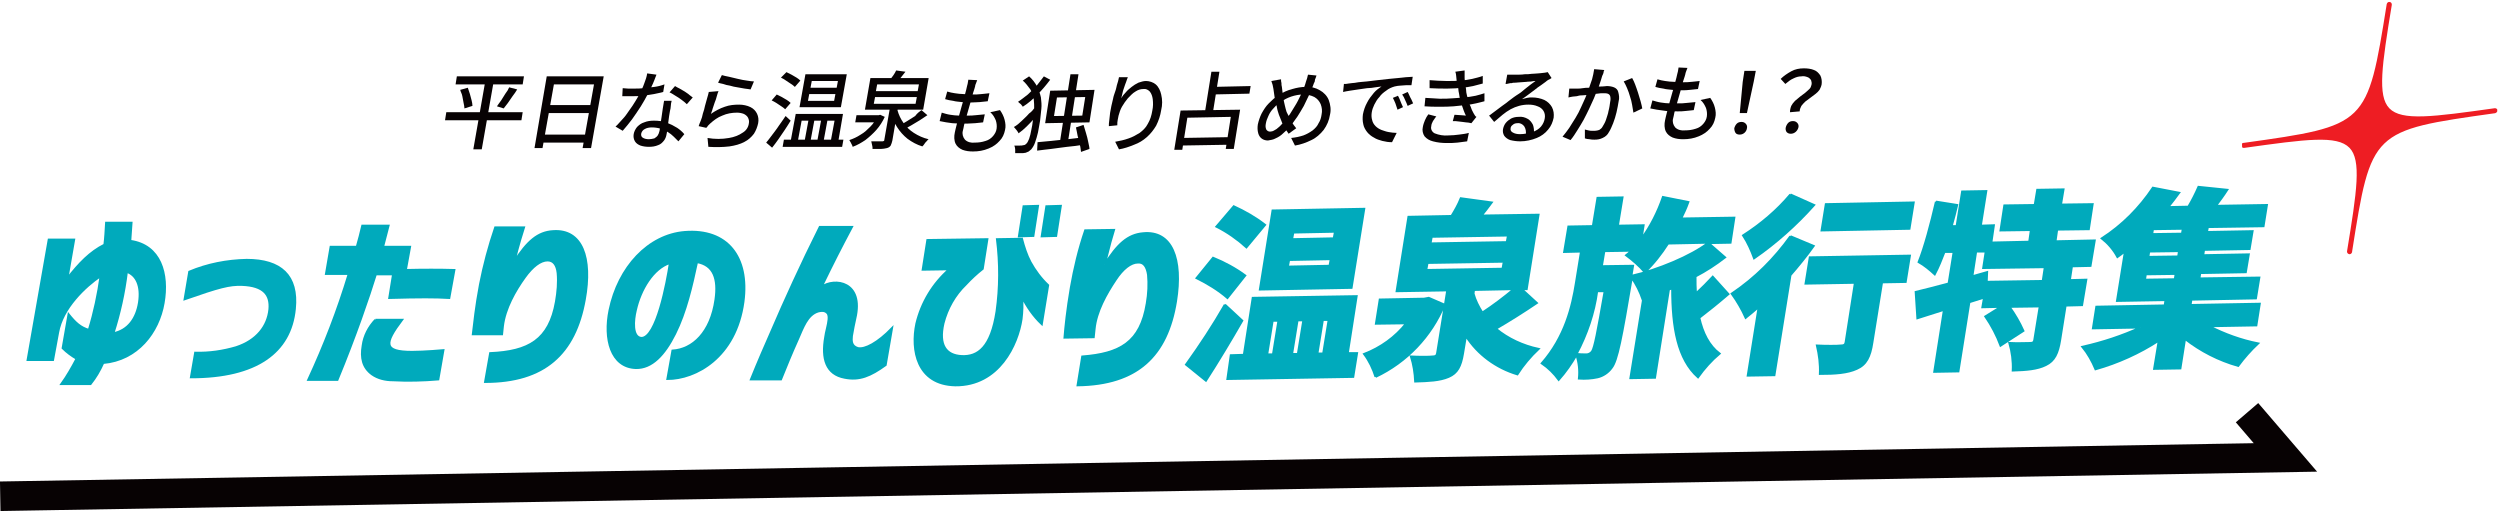
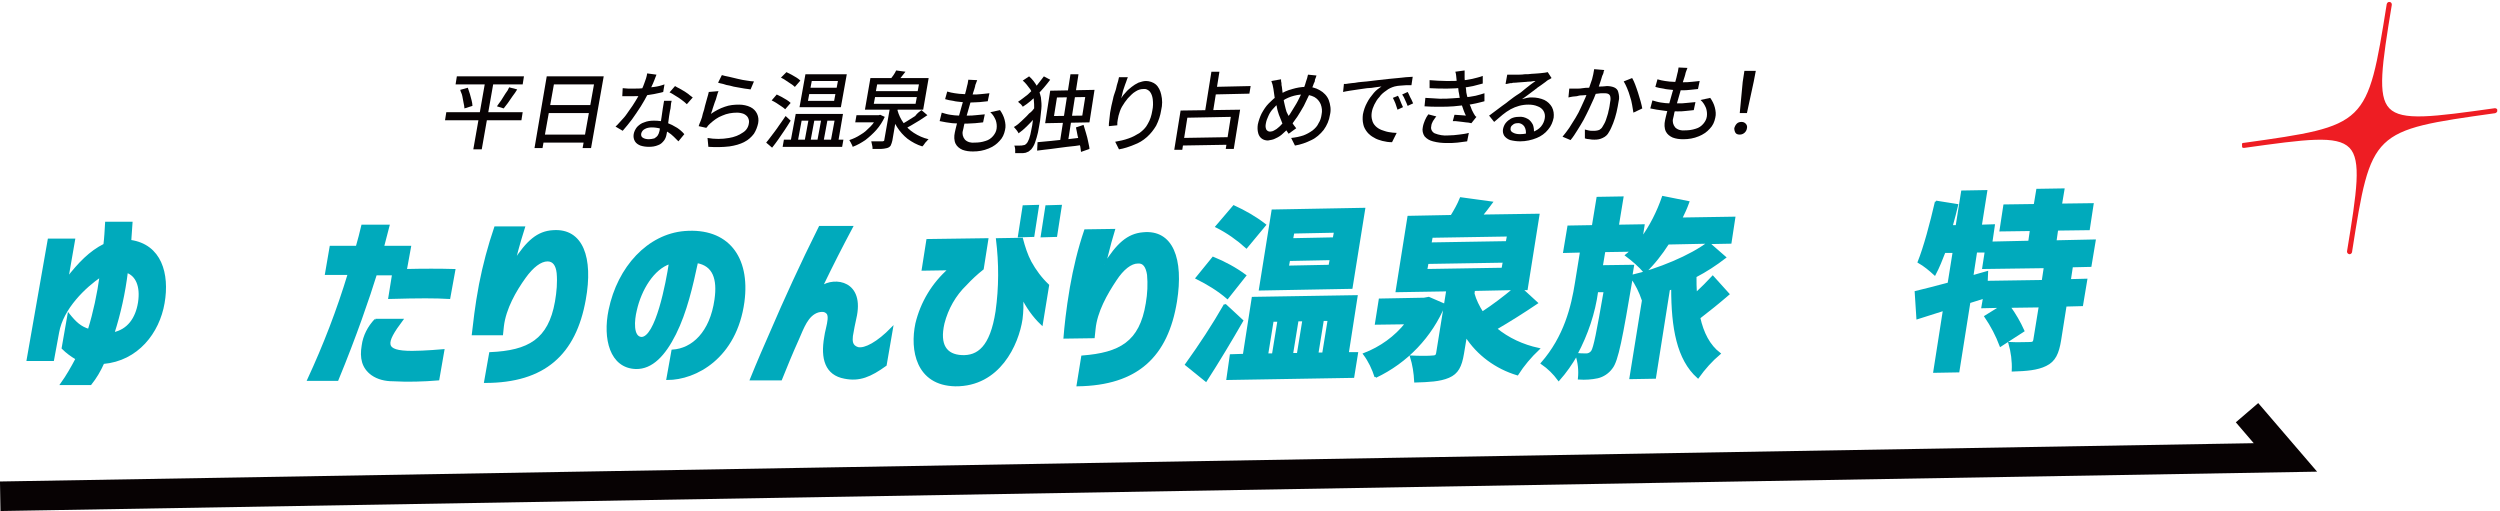
<svg xmlns="http://www.w3.org/2000/svg" enable-background="new 0 0 592.4 121.1" viewBox="0 0 592.4 121.1">
  <clipPath id="a">
    <path d="m-.1 0h60.7v59.5h-60.7z" transform="matrix(1 -.017 .017 1 -.5 .518)" />
  </clipPath>
  <g transform="translate(-466.945 -4514.307)">
    <path d="m485.1 4599.3c-1.2-.7-2.3-1.5-3.3-2.5l1.4-8c1.6 2 2.8 3.1 4.8 3.7 1.3-4.2 2.2-8.5 2.8-12.8-3.7 2.5-9.1 7.6-10.1 13.4l-1.2 6.5h-6l5-28.5h6l-1.6 9.2c2.8-3.6 5.4-6.3 8.8-8 .2-1.6.3-3.4.4-5.2h6c-.1 1.5-.2 2.9-.3 4.3 7.2 1 9.1 7.8 7.9 14.7-1.2 7-6.2 13.5-14.3 14.2-.8 1.8-1.8 3.5-3 5h-6.9c1.3-1.8 2.5-3.9 3.6-6m14.8-13.3c.6-3.9-.6-6.5-2.9-7.3-.6 5-1.7 9.9-3.2 14.6 3.5-.7 5.5-3.5 6.1-7.3" fill="#00aabc" stroke="#00aabc" stroke-width=".5" />
-     <path d="m522.9 4596.6c4.9-1.6 7.5-5 7.9-9 .3-3.4-1.3-5.6-6.5-5.8-3-.1-5.3.5-13.6 3.4l1.1-6.5c4.3-1.8 8.9-2.7 13.6-2.8 8.1 0 12.2 3.7 11.4 11.6-1 10.3-9.1 16.2-24.6 16.2l1-5.8c3.4.1 6.6-.4 9.7-1.3" fill="#00aabc" stroke="#00aabc" stroke-width=".5" />
    <path d="m549.6 4579.2h-5.4l1.1-6.4h6.2c.9-3.2.5-1.8 1.3-5h6.2l-1.3 5h6.4l-1 5.5c4.2-.1 8-.1 11.5 0l-1.2 6.6c-3.4-.2-7-.2-14.2 0l.9-5.6h-4.1c-1.6 5.2-4.8 14.6-9.1 25h-6.9c3.8-8.2 7-16.5 9.6-25.1m6.3 10.9h6.3c-4.2 5.6-4.5 7.6 2.4 7.6 2.9 0 7.4-.4 7.4-.4l-1.2 6.9c-3.6.3-7.2.4-10.8.2-1.7 0-3.5-.4-4.9-1.4-2.2-1.6-2.7-3.9-2.2-6.8.3-2.3 1.4-4.4 3-6.1" fill="#00aabc" stroke="#00aabc" stroke-width=".5" />
    <path d="m598.7 4585.8c.4-2.3.6-4.6.4-6.8-.2-1.9-1-3-2.4-3-1.7 0-3.6 1.5-5.4 4-2.3 3.2-4.7 7.4-5.2 11.6l-.2 1.9h-6.9c.3-2.5.7-6.5 1.7-11.8.9-4.6 2.1-9.1 3.6-13.5h6.8c-.5 1.6-1.1 3.4-2.3 8.1 3.1-4.8 5.6-7 9.2-7.2 6.9-.5 9.3 6.3 7.5 16.2-2.3 12.9-9.6 19.5-23.6 19.5l1.2-6.8c9.1-.4 14-3.1 15.6-12.2" fill="#00aabc" stroke="#00aabc" stroke-width=".5" />
    <path d="m636.5 4585.3c.7-4.9-.4-8.2-4.4-8.9-1.2 5.6-2.6 11.8-5.2 17-2.5 5-5.5 8.2-9.3 8.1-5.9-.2-7.6-6.9-6.2-13.7 2.1-10.2 9.2-17.8 17.8-18.5 10.1-.8 15.3 5.9 13.9 16.5-1.8 13.3-11.4 18.3-18 18.3l1.2-6.7c4.8-.3 9.1-4.3 10.2-12.1m-17.6 9.1c3.6.1 6.1-13.1 6.8-17.8-4 1.3-7 6.3-8.1 11.2-.6 2.4-.9 6.4 1.3 6.6" fill="#00aabc" stroke="#00aabc" stroke-width=".5" />
    <path d="m662.5 4594.2c.1-.8.2-1.1.4-2 .4-1.7.6-2.9.2-3.6-.5-.6-1.1-.8-2.3-.5-2.6.8-3.6 3.9-4.8 6.6-1.4 3.1-2.8 6.5-4 9.5h-7.1c1.7-4.2 3.4-8.1 4.9-11.5 3-7 7-15.8 11.4-24.6h7.6c-2.6 4.9-4.5 8.6-7.2 14.2 3.1-2.2 10.1-1.3 8 7.5-.2.9-.6 2.8-.8 4.1-.1 1.1-.2 2.4 1.4 2.9 1.7.4 4.8-1.3 8.1-4.7l-1.5 8.7c-3.6 2.6-6.2 3.7-9.7 3-4.4-.8-5.5-4.5-4.6-9.6" fill="#00aabc" stroke="#00aabc" stroke-width=".5" />
    <path d="m572.7 4540.9h18.1l-.3 1.9h-18.1zm2.5-8.5h15.9l-.3 1.9h-15.9zm.8 3.2 1.8-.5c.2.5.3 1 .5 1.5.1.5.3 1 .4 1.5.1.4.2.9.2 1.3l-1.9.6c0-.4-.1-.8-.2-1.3s-.2-1-.3-1.6-.4-1-.5-1.5m6-2.4h2l-2.9 16.5h-2zm5.6 1.8 1.9.5c-.3.5-.7 1.1-1.1 1.6s-.7 1.1-1.1 1.6-.7.9-1 1.3l-1.6-.5c.3-.4.6-.9 1-1.4.3-.5.7-1.1 1-1.6.4-.5.7-1 .9-1.5" fill="#070203" />
    <path d="m596.5 4532.4h13.5l-3 17h-2l2.7-15.1h-9.5l-2.7 15.1h-1.9zm-1.1 13.8h11l-.3 1.9h-11zm1.2-7h11l-.3 1.9h-11z" fill="#070203" />
    <path d="m622.5 4532c-.1.3-.3.8-.5 1.3s-.4 1-.7 1.6-.5 1.1-.8 1.6c-.5 1-1.1 2-1.7 3-.7 1.1-1.4 2.1-2.1 3.1-.7.9-1.4 1.8-2.2 2.7l-1.7-1c.6-.5 1.1-1.2 1.7-1.8s1.1-1.4 1.6-2.1 1-1.4 1.4-2.1.8-1.3 1.1-1.9c.3-.7.7-1.4 1-2.3.3-.8.6-1.6.7-2.4zm-8 3.2c.4 0 .8.1 1.3.1s.9 0 1.3 0c.8 0 1.6 0 2.4-.1s1.6-.2 2.5-.3c.8-.1 1.6-.3 2.4-.6l-.3 1.8c-.6.2-1.4.3-2.2.5-.8.1-1.7.3-2.5.4-.9.1-1.7.1-2.6.1-.4 0-.8 0-1.2 0h-1.2zm11.6 3c-.1.4-.2.8-.2 1.2s-.1.8-.2 1.2l-.2 1.2c-.1.5-.1 1-.2 1.5s-.1 1.1-.2 1.6-.1.9-.2 1.2c-.1.6-.3 1.1-.6 1.5-.4.5-.8.9-1.4 1.1-.7.3-1.4.4-2.2.4-.7 0-1.4-.1-2-.3-.5-.2-1-.5-1.3-1s-.4-1.1-.3-1.7.4-1.2.8-1.7c.5-.5 1-.9 1.7-1.1.7-.3 1.5-.4 2.3-.4 1 0 2.1.1 3.1.5.8.3 1.6.7 2.4 1.2.6.4 1.2.9 1.7 1.5l-1.4 1.7c-.3-.3-.7-.7-1.1-1.1s-.9-.8-1.4-1.1-1.1-.6-1.7-.8c-.7-.2-1.4-.3-2.1-.3-.6 0-1.2.1-1.7.4-.4.2-.7.6-.8 1s0 .8.3 1c.4.3 1 .4 1.5.4.4 0 .9-.1 1.3-.2.3-.2.6-.4.8-.7s.3-.6.4-1c.1-.3.1-.8.2-1.4s.2-1.2.3-1.9.2-1.4.3-2.1.2-1.3.3-1.8zm3.6.8c-.4-.4-.8-.7-1.2-1-.5-.4-1-.7-1.5-1s-.9-.6-1.4-.8l1.3-1.5c.3.2.7.4 1.1.6s.8.5 1.2.7c.4.3.8.5 1.1.8.3.2.6.5.8.6z" fill="#070203" />
    <path d="m637.2 4535.9c-.1.3-.3.7-.4 1.2s-.3 1-.5 1.5l-.5 1.5c-.1.5-.3.8-.4 1.2 1-.7 2.1-1.3 3.3-1.7 1.1-.4 2.2-.5 3.4-.5.9 0 1.9.2 2.7.6 1.4.7 2.1 2.2 1.8 3.8-.2.9-.5 1.7-1 2.5-.6.8-1.4 1.5-2.2 1.9-1.1.6-2.3.9-3.6 1.1-1.7.2-3.3.2-5 .1l-.2-2.1c1.7.3 3.4.3 5.1 0 1.2-.2 2.3-.6 3.3-1.3.8-.5 1.3-1.3 1.4-2.2.1-.4 0-.9-.2-1.3s-.6-.7-1-.9c-.5-.2-1.1-.3-1.6-.3-1.2 0-2.4.2-3.5.7-1.1.4-2 1.1-2.9 1.9-.2.2-.4.4-.5.5-.1.2-.2.3-.4.5l-1.8-.4c.1-.4.3-.8.5-1.3s.4-1.1.5-1.7c.2-.6.4-1.2.5-1.8.2-.6.3-1.2.5-1.8s.3-1.1.4-1.5zm.8-3.8c.4.1 1 .3 1.7.4.7.2 1.4.3 2.1.5s1.5.3 2.1.4c.7.1 1.2.2 1.7.2l-.8 1.9c-.4-.1-.8-.1-1.4-.2-.5-.1-1.1-.2-1.7-.3s-1.2-.2-1.8-.4c-.6-.1-1.1-.2-1.6-.4-.5-.1-.9-.2-1.2-.3z" fill="#070203" />
    <path d="m649.8 4538.1 1.2-1.4c.4.2.8.4 1.2.6s.8.5 1.2.7c.3.2.6.4.9.7l-1.3 1.5c-.3-.3-.6-.5-.9-.7-.4-.3-.8-.5-1.2-.8-.3-.2-.7-.4-1.1-.6m-1.3 10c.4-.5.9-1.1 1.4-1.8s1.1-1.4 1.6-2.2c.6-.8 1.1-1.6 1.6-2.3l1.2 1.1c-.4.7-.9 1.4-1.4 2.2-.5.7-1 1.5-1.5 2.2s-1 1.4-1.5 2zm3.5-15.4 1.3-1.3c.4.2.8.4 1.2.6s.8.5 1.2.7c.3.2.6.4.9.7l-1.3 1.5c-.3-.3-.6-.5-.9-.7-.4-.3-.8-.5-1.2-.8s-.8-.5-1.2-.7m.7 14.7h14.1l-.3 1.7h-14.1zm2.8-6.1h11.2l-1.2 7h-1.8l1-5.4h-1.7l-1 5.4h-1.5l1-5.4h-1.6l-1 5.4h-1.4l1-5.4h-1.6l-1 5.4h-1.7zm2.3-9.4h9.8l-1.4 7.8h-9.8zm1.5 1.6-.3 1.6h6.2l.3-1.6zm-.6 3.1-.3 1.6h6.2l.3-1.6z" fill="#070203" />
    <path d="m674.8 4541.6h.4l.3-.1 1.1.5c-.5 1.1-1.2 2.2-2 3.1s-1.7 1.7-2.6 2.4c-.9.6-1.9 1.2-3 1.6-.1-.2-.1-.4-.2-.5-.1-.2-.2-.4-.3-.6s-.2-.3-.3-.5c.9-.3 1.8-.7 2.7-1.3.9-.5 1.6-1.2 2.3-1.9s1.2-1.5 1.7-2.4zm-4.9 0h5.6l-.3 1.7h-5.6zm3.3-8.8h13.8l-1.3 7.5h-13.8zm1.6 1.5-.3 1.6h9.9l.3-1.6zm-.5 3-.3 1.6h9.9l.3-1.6zm3.5 2.7h1.9l-1.3 7.6c-.1.4-.2.8-.4 1.2-.2.3-.5.5-.9.6-.5.1-.9.2-1.4.2-.6 0-1.2 0-2 0 0-.3 0-.6-.1-.9s-.1-.6-.2-.9h1.1.9.6c.1 0 .2 0 .4-.1.1-.1.1-.2.1-.3zm1.5-9 2.2.3c-.4.5-.7.9-1.1 1.4-.4.4-.7.8-1 1.1l-1.7-.4.9-1.2c.3-.4.5-.8.7-1.2m.3 9.4c.6 2.2 2 4.2 3.9 5.4 1.1.7 2.2 1.2 3.5 1.5-.2.1-.3.3-.5.5s-.4.4-.5.6-.3.4-.5.6c-1.3-.4-2.4-1-3.5-1.8-1-.8-1.8-1.7-2.5-2.8s-1.2-2.3-1.5-3.6zm5.7 0 1.4 1.2c-.6.4-1.2.8-1.8 1.2-.7.4-1.3.8-2 1.2s-1.3.7-1.8 1l-1-1c.6-.3 1.2-.6 1.8-1s1.3-.8 1.9-1.2c.5-.7 1.1-1.1 1.5-1.4" fill="#070203" />
    <path d="m467 4631.9 541.5-9.2-9.1-10.6" fill="none" stroke="#070203" stroke-miterlimit="4.001" stroke-width="7.001" />
    <path d="m686.7 4571.2 14.2-.2-1.1 7c-1.4 1.1-2.8 2.4-4 3.7-2.6 2.5-4.4 5.7-5.3 9.2-1.2 5.2.6 7.6 4.3 7.8 3.9.2 7-2.1 8.3-10.6.8-5.7.8-11.4.1-17.1l5.9-.1c.5 1.9 1.1 3.8 2 5.5 1.1 2 2.5 3.9 4.2 5.5l-1.5 9.2c-2-1.9-3.5-4.1-4.7-6.5.2 1.8.1 3.6-.1 5.3-.9 6-5.3 15.8-15.7 15.7-9.1-.2-10.5-8.4-9.2-14.6 1.2-5 3.9-9.5 7.8-12.9l-6.3.1zm22.8-8 3.4-.1-1.1 7.1-3.4.1zm5.4 0 3.4-.1-1.1 7.1-3.4.1z" fill="#00aabc" stroke="#00aabc" stroke-miterlimit="4.001" stroke-width=".5" />
    <path d="m738.7 4586.2c.4-2.3.5-4.6.3-6.8-.3-1.9-1-3-2.4-2.9-1.7 0-3.6 1.5-5.3 4.1-2.2 3.3-4.6 7.5-5 11.7l-.2 1.9-6.9.1c.2-2.5.6-6.5 1.5-11.8.8-4.6 1.9-9.2 3.4-13.6l6.8-.1c-.5 1.6-1 3.4-2.2 8.2 3-4.8 5.5-7.1 9.1-7.4 6.9-.7 9.4 6.1 7.8 16.1-2.1 13-9.2 19.7-23.3 19.9l1.1-6.8c8.9-.7 13.8-3.3 15.3-12.6" fill="#00aabc" stroke="#00aabc" stroke-miterlimit="4.001" stroke-width=".5" />
    <path d="m754.4 4575.4c2.7 1.1 5.3 2.5 7.6 4.2l-4.2 5.3c-2.2-1.9-4.7-3.4-7.3-4.7zm2.8 11.1 4.1 3.8c-2.7 4.7-5.7 9.7-8.6 14.2l-4.7-3.8c3.3-4.6 6.4-9.3 9.2-14.2m2.1-23.3c2.6 1.2 5.1 2.6 7.4 4.4l-4.4 5.3c-2.1-1.9-4.5-3.6-7.1-4.9zm-.7 35.3 3.1-.1 2.1-13.5 24.6-.4-2.1 13.5h2.2l-.9 5.6-29.8.5zm9.9-34.3 21.7-.4-3 18.7-21.7.4zm.1 34.1 1.3-8h-1.4l-1.3 8zm4.8-28.9-.3 1.6 9.9-.2.3-1.6zm8.6 7.9.3-1.6-9.9.2-.3 1.6zm-7.5 20.9 1.3-8h-1.4l-1.3 8zm6-.1 1.3-8h-1.4l-1.3 8z" fill="#00aabc" stroke="#00aabc" stroke-miterlimit="4.001" stroke-width=".5" />
    <path d="m792.9 4603.6c-.6-1.9-1.5-3.8-2.7-5.4 3.9-1.5 7.4-4 10-7.3l-7.2.1.9-5.7 10.5-.2 1.1-.2 3.7 1.6c-3.1 7.5-8.9 13.6-16.3 17.1m7.8-37.9 10.2-.2c.8-1.3 1.6-2.7 2.2-4.2l7.3 1c-.8 1.1-1.6 2.1-2.4 3.1l13.5-.2-2.8 17.6h-1.2l3.6 3.3c-3.1 2.1-6.6 4.3-9.7 6.1 2.9 2.4 6.4 4 10.1 4.8-1.9 1.8-3.6 3.8-5 6-5-1.5-9.4-4.7-12.2-9.1l-.7 4.2c-.5 3-1.3 4.6-3.4 5.5s-4.7 1-7.9 1.1c-.1-2-.4-4-1-5.9 1.8.1 4.4.1 5.1 0 .7 0 1-.2 1.1-.8l2.4-14.9-12 .2zm23.3 6 .3-1.6-18.1.3-.3 1.6zm-1 6.3.3-1.7-18.1.3-.3 1.7zm-4.8 10.4c2.6-1.7 5.1-3.6 7.5-5.6l-9.5.2-.1.9c.4 1.5 1.2 3.1 2.1 4.5" fill="#00aabc" stroke="#00aabc" stroke-miterlimit="4.001" stroke-width=".5" />
    <path d="m840.4 4581.3 1.2-7.4-4 .1 1-6 5.8-.1 1.1-6.7 5.9-.1-1.1 6.7 6.1-.1-.5 3.2c2.2-3 3.9-6.4 5.1-9.9l6 1.2c-.5 1.4-1.1 2.7-1.7 3.9l12.6-.2-.9 5.9-5.2.1 3.9 3.4c-2.2 1.7-4.5 3.2-7 4.5 0 1.4 0 2.7.1 4.1 1.4-1.3 2.9-2.8 4-4l3.7 4.1c-2.2 1.9-4.8 4-6.9 5.6.8 3.6 2.3 6.6 4.8 8.5-1.9 1.6-3.6 3.5-5.1 5.6-4.8-4.3-6.1-11.7-6.1-21.1l-.8.3-3.3 20.9-5.8.1 3-18.6h-.1c-.6-1.8-1.5-3.6-2.6-5.2-2.4 14.2-3.4 19.7-4.8 21.4-.8 1.1-2 1.9-3.3 2.2-1.4.3-2.9.4-4.4.3.2-1.9 0-3.8-.6-5.6-1.2 2.1-2.6 4.1-4.2 5.9-1.1-1.5-2.4-2.8-4-3.9 5.5-6.3 7.2-13.4 8.1-19.1m.1 16.9c.8.1 1.6.1 2.4.1.5 0 1-.3 1.3-.7.6-.9 1.3-4.5 3-14.3h-1.8c-.7 5.2-2.4 10.2-4.9 14.9m13.4-20.9-.4 2.4c6.2-1.4 14.2-4.7 18.3-7.9l-9.6.2c-1.6 2.5-3.4 4.8-5.5 6.8-1.3-1.5-2.8-2.8-4.4-4 .4-.3.8-.7 1.2-1.1l-6.4.1-.6 3.6z" fill="#00aabc" stroke="#00aabc" stroke-miterlimit="4.001" stroke-width=".5" />
-     <path d="m891.2 4570.3 5.5 2.3c-1.7 2.4-3.6 4.7-5.5 6.9l-3.8 23.7-6.3.1 2.6-16.3c-1 .9-2.1 1.8-3.1 2.6-.9-2-2-3.9-3.3-5.7 5.5-3.7 10.1-8.3 13.9-13.6m0-9.9 5.6 2.5c-4.2 4.7-9 9-14.2 12.6-.7-1.9-1.5-3.7-2.6-5.4 4.2-2.7 8-5.9 11.2-9.7m4.6 14.9 23.7-.4-1 6.2-5.6.1-2.3 14.3c-.5 3.3-1.4 5.2-3.7 6.2-2.2 1-5.1 1.2-8.7 1.2.1-2.3-.2-4.5-.7-6.7 2 .1 4.9.1 5.6 0 .8 0 1.1-.2 1.2-.8l2.2-14.1-11.7.2zm2.8-6.4 1-6.2 20.8-.4-1 6.2z" fill="#00aabc" stroke="#00aabc" stroke-miterlimit="4.001" stroke-width=".5" />
    <path d="m925.7 4562.1 5 .8c-.4 1.6-.8 3.3-1.3 5h1.2l1.3-8.2 5.7-.1-1.3 8.2 3.1-.1-.6 4.1 9-.2.4-2.8-7.2.1.9-5.9 7.2-.1.6-3.6 6.2-.1-.6 3.6 7.5-.1-.9 5.9-7.5.1-.4 2.8 9.3-.2-1 6-4.4.1-.5 3.3 3.9-.1-1 6-3.9.1-1.3 8.2c-.5 3.1-1.3 4.9-3.4 5.9-2 1-4.6 1.2-7.8 1.3.1-2.2-.2-4.4-.8-6.5 1.8.1 4.2 0 4.9 0s.9-.2 1-.7l1.3-8-7.2.1c1.3 1.8 2.4 3.7 3.3 5.7l-5.4 3.5c-.9-2.4-2.1-4.7-3.6-6.9l3.7-2.3-4.4.1.4-2.3-3.5 1.1-2.6 16.4-5.7.1 2.3-14.7c-2.2.7-4.4 1.4-6.3 2l-.4-6.2c2.1-.5 4.8-1.2 7.8-2l1.2-7.5h-2.2c-.7 1.8-1.4 3.6-2.3 5.3-1.2-1.1-2.4-2.1-3.8-2.9 1.4-3.5 2.9-9.1 4.1-14.3m11.2 15.7.6-3.9h-2.3l-.9 5.9 3.5-1-.1 2.3 13.3-.2.5-3.3z" fill="#00aabc" stroke="#00aabc" stroke-miterlimit="4.001" stroke-width=".5" />
-     <path d="m974.2 4591.9-11.3.2.8-5.1 16.2-.3.2-1.3-11.5.2 1.9-11.8c-.6.5-1.2 1-1.8 1.4-.9-1.7-2.2-3.2-3.7-4.4 4.8-3.1 8.9-7.2 12.1-12l6.2 1.2c-.8 1.1-1.7 2.3-2.6 3.4l4.8-.1c.9-1.5 1.7-3.1 2.4-4.7l6.8.7c-.9 1.4-1.8 2.6-2.7 3.8l12.1-.2-.8 5-13.2.2-.2 1.2 10.8-.2-.7 4.2-10.8.2-.2 1.3 10.8-.2-.7 4.2-10.8.2-.2 1.3 14.2-.2-.8 4.9-15.3.3-.2 1.3 16.4-.3-.8 5.1-11.2.2c3.7 1.9 7.6 3.3 11.6 4.1-1.7 1.6-3.3 3.4-4.7 5.3-4.6-1.3-8.9-3.5-12.6-6.4l-1.1 7-6.2.1 1.1-6.7c-4.6 3-9.7 5.3-15 6.8-.8-1.9-1.8-3.7-3.1-5.3 4.9-1.1 9.4-2.6 13.8-4.6m9.8-22.2.2-1.2-7.1.1-.2 1.2zm-.9 5.4.2-1.3-7.1.1-.2 1.3zm-.8 5.4.2-1.3-7.1.1-.2 1.3z" fill="#00aabc" stroke="#00aabc" stroke-miterlimit="4.001" stroke-width=".5" />
    <g fill="#070203">
      <path d="m690.1 4541c.7.2 1.3.4 2 .5s1.4.2 2.1.2h2c.7 0 1.3 0 2-.1s1.4-.1 2.1-.2l-.4 1.9c-.6.1-1.2.1-1.9.2-.6 0-1.3.1-1.9.1-1.2 0-2.4 0-3.5-.1-1-.1-2-.3-3-.5zm1.3-5c.6.2 1.2.3 1.8.4.7.1 1.4.2 2.1.2s1.4.1 2 .1c.8 0 1.5 0 2.2-.1s1.3-.1 1.9-.2l-.4 1.9c-.6.1-1.3.1-1.9.2-.6 0-1.3.1-2.2.1-.6 0-1.3 0-2-.1s-1.4-.1-2.1-.3c-.7-.1-1.3-.2-1.9-.4zm7.1-2.7c-.1.3-.2.6-.3.8s-.2.5-.2.7c-.1.3-.2.8-.4 1.3s-.3 1.1-.5 1.8-.4 1.4-.6 2.1-.4 1.4-.6 2.1-.3 1.3-.5 1.8c-.1.6-.2 1-.3 1.4-.2.7 0 1.5.5 2.1.6.6 1.5.8 2.3.7.9 0 1.7-.1 2.6-.4.7-.2 1.3-.6 1.8-1.2.4-.5.7-1 .8-1.7s0-1.4-.2-2c-.3-.7-.7-1.4-1.3-1.9l2.3-.5c.5.7.9 1.5 1.1 2.3s.3 1.6.1 2.4c-.2 1-.6 1.9-1.3 2.6-.7.8-1.6 1.4-2.6 1.8-1.2.5-2.4.7-3.7.7-.9 0-1.7-.1-2.5-.4-.7-.3-1.3-.8-1.6-1.4-.4-.8-.4-1.8-.2-2.7.1-.4.2-1 .4-1.7s.4-1.5.6-2.3.5-1.7.7-2.5c.3-.9.5-1.7.7-2.5s.4-1.4.5-2c.1-.4.2-.7.2-.9s.1-.4.1-.6z" />
      <path d="m712.3 4539.5 1.3.8c-.5.7-1 1.4-1.5 2-.6.7-1.2 1.3-1.9 2-.6.6-1.2 1.1-1.9 1.6-.1-.3-.3-.5-.5-.8-.2-.2-.4-.5-.6-.7.7-.4 1.3-.9 1.8-1.4.6-.6 1.2-1.1 1.8-1.8.6-.4 1.1-1 1.5-1.7m2-7.1 1.5.8c-.9 1.2-1.9 2.4-3 3.5s-2.2 2.1-3.5 2.9c-.1-.2-.2-.3-.3-.4-.1-.2-.3-.3-.4-.4s-.3-.2-.4-.4c.8-.5 1.5-1.1 2.3-1.7.7-.7 1.5-1.4 2.1-2.1.6-.8 1.2-1.5 1.7-2.2m-5 1 1.5-1c.8.7 1.4 1.5 1.9 2.4.4.8.7 1.7.9 2.6.1.9.2 1.8.1 2.7s-.2 1.9-.3 2.8c-.2 1-.3 1.9-.5 2.8-.2.8-.4 1.6-.7 2.4-.2.6-.5 1.1-.9 1.6-.2.2-.4.3-.6.5-.2.1-.5.2-.7.3-.4.1-.8.1-1.2.1s-.8 0-1.3 0c0-.3 0-.6 0-.9s-.1-.6-.2-.9h1.3c.3 0 .6 0 .9-.1.3 0 .5-.2.7-.4.3-.3.4-.7.6-1.1.2-.6.4-1.3.5-2 .2-.8.3-1.6.4-2.4.1-.9.2-1.8.3-2.6 0-.8 0-1.6-.1-2.4s-.4-1.6-.8-2.3c-.6-.8-1.1-1.5-1.8-2.1m3.5 14.6c.9-.1 2-.2 3.2-.3s2.5-.3 3.9-.4c1.4-.2 2.8-.3 4.1-.5l-.3 1.8c-1.3.2-2.6.4-3.9.5-1.3.2-2.6.3-3.8.5-1.2.1-2.3.3-3.3.4zm3-12.2 10.5-.2-1.2 7.7-10.5.2zm1.6 1.6-.7 4.4 6.7-.1.7-4.4zm3.2-5.5h1.9l-2.6 16.7h-1.9zm1.3 12.6 1.8-.6c.2.6.4 1.3.6 2s.4 1.4.5 2 .3 1.2.3 1.7l-2 .7c-.1-.6-.1-1.2-.3-1.7-.1-.7-.3-1.4-.5-2.1-.1-.7-.3-1.4-.4-2" />
      <path d="m734.2 4532.6c-.1.3-.3.7-.4 1.1-.2.4-.3.9-.5 1.4s-.3.9-.4 1.4-.2.8-.3 1.1c.3-.5.7-1 1.1-1.4.4-.5.9-.9 1.4-1.3s1-.7 1.6-1c.6-.2 1.2-.4 1.8-.4.8 0 1.7.3 2.3.8.7.6 1.1 1.5 1.3 2.4.3 1.2.3 2.5 0 3.7-.2 1.3-.6 2.5-1.2 3.7-.6 1-1.3 1.9-2.2 2.7s-1.9 1.4-3 1.8c-1.2.5-2.4.9-3.6 1.1l-.9-1.8c1.1-.2 2.1-.4 3.2-.8.9-.3 1.8-.8 2.6-1.3.8-.6 1.5-1.3 1.9-2.1.6-1 .9-2 1.1-3.2.2-.9.2-1.8.1-2.7-.1-.7-.3-1.3-.7-1.8-.4-.4-.9-.7-1.5-.6-.7 0-1.3.2-1.9.6-.7.4-1.2 1-1.8 1.6-.5.6-1 1.3-1.4 2s-.6 1.4-.8 2.1c-.1.3-.1.7-.2 1-.1.4-.1.8-.1 1.3l-2 .2c0-.4 0-.8.1-1.4s.1-1.2.2-1.8c.1-.5.2-1 .3-1.6s.3-1.1.4-1.7.3-1.1.5-1.7c.2-.5.3-1.1.4-1.5.1-.3.2-.7.3-1s.1-.6.2-.9z" />
      <path d="m746.7 4540.5 14.1-.2-1.5 9.3h-1.9l1.2-7.6-10.3.2-1.2 7.6h-1.9zm.1 6.5 11.8-.2-.3 1.8-11.8.2zm7.2-15.7h1.9l-1.6 10h-1.9zm.3 3.6 9-.2-.3 1.8-9 .2z" />
      <path d="m778.9 4532.2c-.1.2-.1.4-.2.6s-.2.4-.2.7-.2.4-.2.5c-.3.9-.7 1.7-1.1 2.7-.4.9-.9 1.8-1.3 2.7-.5.9-1 1.7-1.5 2.5-.5.7-1 1.4-1.5 2.1-.6.7-1.2 1.3-1.9 1.9-.5.5-1.1.9-1.8 1.2-.5.3-1.2.4-1.8.5-1.1 0-2-.6-2.3-1.7-.2-.7-.2-1.4-.1-2.1.2-.9.5-1.8.9-2.6.5-.9 1-1.7 1.7-2.4s1.4-1.4 2.3-1.9c1-.7 2.1-1.2 3.3-1.5 1-.3 2.1-.5 3.1-.5 1.2-.1 2.4.2 3.4.8.9.5 1.7 1.3 2.1 2.3.4 1.1.6 2.3.3 3.5-.2 1.3-.7 2.5-1.5 3.6-.8 1-1.8 1.9-2.9 2.4-1.2.6-2.6 1.1-3.9 1.3l-.9-1.8c1-.1 2-.3 2.9-.6.8-.3 1.5-.7 2.2-1.2.6-.5 1.1-1 1.4-1.7.4-.6.6-1.3.7-2 .2-.9.1-1.7-.2-2.5-.3-.7-.8-1.3-1.5-1.7-.8-.4-1.7-.6-2.6-.6-1 0-2 .2-2.9.5s-1.8.8-2.6 1.3c-.6.4-1.1.9-1.6 1.5-.5.5-.9 1.1-1.2 1.8-.3.6-.5 1.2-.6 1.8-.1.5-.1.9.1 1.4.2.3.5.5.9.5.3 0 .7-.1 1-.3.4-.2.7-.4 1-.7.4-.3.7-.7 1-1 .3-.4.7-.8 1-1.2.5-.6.9-1.2 1.3-1.9s.9-1.4 1.3-2.2.8-1.6 1.1-2.3.6-1.4.8-2.2l.3-.9c.1-.3.1-.6.2-.8zm-8.4.9c0 .3 0 .6.1.9 0 .3 0 .6.1.9.1.5.1 1.1.2 1.7s.2 1.2.3 1.8.3 1.2.4 1.7.3 1 .5 1.3c.3.6.6 1.2.9 1.7.3.6.7 1.1 1.1 1.6l-1.8 1.3c-.3-.4-.6-.9-.9-1.4s-.6-1-.8-1.6c-.2-.5-.4-1-.6-1.5-.2-.6-.4-1.2-.5-1.9-.2-.7-.3-1.3-.5-2.1-.1-.7-.2-1.4-.3-2.1-.1-.3-.1-.7-.2-1s-.2-.6-.3-.9z" />
      <path d="m785.4 4534.2c.4 0 .7 0 1.1-.1l.8-.1c.4 0 .9-.1 1.5-.2s1.3-.1 2.1-.2 1.6-.2 2.5-.3 1.8-.2 2.7-.3c.7-.1 1.4-.1 2.1-.2s1.3-.1 1.9-.2c.6 0 1.1-.1 1.6-.1l-.3 2c-.4 0-.8 0-1.3 0s-.9.1-1.4.1c-.4 0-.8.1-1.3.2-.7.2-1.4.5-2 1-.6.4-1.2.9-1.6 1.5-.5.5-.9 1.2-1.2 1.8s-.5 1.2-.6 1.8-.1 1.3.1 1.9c.1.5.4 1 .8 1.4s.9.7 1.4.9c.6.2 1.1.4 1.7.5s1.3.2 1.9.2l-1.1 2.2c-.8 0-1.5-.1-2.3-.3-.7-.2-1.4-.4-2-.8-.6-.3-1.2-.8-1.6-1.3s-.8-1.2-.9-1.8c-.2-.8-.2-1.6-.1-2.4.2-1 .5-1.9 1-2.8.4-.8 1-1.6 1.6-2.3.5-.6 1.2-1.1 1.8-1.5l-1.5.2c-.6.1-1.2.2-1.9.2-.7.1-1.4.2-2.1.3s-1.4.2-2 .3-1.2.2-1.6.3zm12.8 2.8c.1.2.3.5.4.8s.3.7.4 1 .3.6.4.9l-1.3.6c-.2-.5-.3-1-.5-1.5s-.4-.9-.6-1.3zm2.3-.9c.1.2.3.5.4.8s.3.6.5 1c.1.3.3.6.4.9l-1.3.6c-.2-.5-.4-1-.6-1.4-.2-.5-.4-.9-.7-1.3z" />
      <path d="m804.7 4537.5c1.2.1 2.3.1 3.4.2 1.1 0 2.1 0 3.1-.1s1.9-.1 2.7-.2c.9-.1 1.8-.2 2.7-.4.8-.2 1.5-.4 2.1-.6v1.9c-.6.2-1.3.3-2 .5-.8.2-1.6.3-2.4.4s-1.8.2-2.9.3-2.2.1-3.4.1-2.4 0-3.5-.1zm1-4.2c1.4.1 2.7.2 4 .2 1.2 0 2.4 0 3.5-.1.9-.1 1.7-.2 2.6-.4.8-.2 1.7-.4 2.5-.7v1.8c-.7.2-1.5.4-2.3.6-.9.2-1.7.3-2.5.4-1 .1-2.2.2-3.6.2-1.3 0-2.7 0-4.2-.1zm1.6 8.6c-.3.3-.5.7-.8 1.1-.2.4-.4.8-.4 1.2-.2.7.2 1.4.8 1.7 1 .4 2.1.6 3.2.5.9 0 1.8-.1 2.6-.2s1.6-.2 2.3-.4l-.4 2c-.7.1-1.5.2-2.3.3s-1.7.1-2.5.1c-1.1 0-2.2-.1-3.3-.4-.8-.2-1.5-.6-2-1.2-.4-.6-.6-1.4-.4-2.2.1-.6.3-1.1.5-1.6s.5-1 .8-1.4zm4.8-8.6c0-.3-.1-.7-.1-1s-.1-.7-.2-1l2.2-.3v1.8c0 .6.1 1.2.2 1.8s.2 1.1.2 1.6c.1.5.2 1 .4 1.6s.3 1.2.6 1.7c.2.6.4 1.1.7 1.6.1.2.2.3.3.5s.2.3.4.4l-1.2 1.5c-.4-.1-.9-.2-1.3-.2-.5-.1-1-.1-1.6-.2-.5-.1-1.1-.1-1.5-.1l.4-1.5c.5 0 1 .1 1.5.1s.9.1 1.2.1c-.4-.8-.7-1.7-1-2.6s-.5-1.7-.6-2.5c-.1-.5-.2-.9-.2-1.3s-.1-.7-.2-1-.2-.7-.2-1" />
      <path d="m824.1 4532h.8.8 1s1 0 1.5-.1c.6 0 1.1 0 1.7-.1.6 0 1.1-.1 1.5-.1s.8-.1 1-.1c.4 0 .6-.1.8-.1s.3-.1.5-.1l.9 1.4c-.2.1-.4.3-.7.4-.2.1-.5.3-.7.5-.3.2-.7.5-1.1.8-.5.3-1 .7-1.5 1.1s-1.1.8-1.6 1.2-1 .7-1.4 1c.4-.1.8-.2 1.2-.3s.8-.1 1.2-.1c1 0 2 .2 2.9.6.8.4 1.4 1 1.8 1.7.4.8.5 1.6.4 2.5-.2 1-.6 2-1.3 2.8-.7.9-1.7 1.6-2.7 2-1.2.5-2.6.8-3.9.8-.8 0-1.6-.1-2.4-.3-.6-.2-1.1-.6-1.4-1-.3-.5-.4-1-.3-1.6.1-.5.3-1 .6-1.4.4-.5.8-.8 1.3-1.1.6-.3 1.2-.4 1.8-.4.8-.1 1.5.1 2.2.5.5.3.9.8 1.2 1.4.2.6.3 1.3.2 2l-1.9.3c.1-.7 0-1.4-.4-2-.4-.5-1-.8-1.6-.7-.4 0-.8.1-1.1.4-.3.2-.5.5-.5.8-.1.4.1.8.5 1 .5.3 1.1.4 1.7.4 1 0 2-.2 3-.5.8-.3 1.5-.7 2-1.3s.8-1.3.9-2c.1-.6 0-1.2-.3-1.7s-.8-.9-1.4-1.1c-.7-.3-1.4-.4-2.2-.4-1.5 0-2.9.4-4.2 1.1-.7.4-1.3.8-1.9 1.3s-1.3 1.1-2 1.7l-1.2-1.5c.5-.3.9-.7 1.5-1.1l1.6-1.2c.6-.4 1.1-.8 1.6-1.2s.9-.7 1.2-.9.7-.5 1.2-.8.9-.7 1.4-1.1l1.4-1.1c.4-.3.8-.6 1.1-.8-.2 0-.5 0-.9.1s-.8 0-1.2.1l-1.4.1c-.5 0-.9.1-1.2.1-.4 0-.7 0-.9.1-.2 0-.5 0-.8.1s-.5.1-.7.1z" />
      <path d="m838.8 4535.3h1 1c.3 0 .7 0 1.2-.1s1-.1 1.5-.1l1.6-.2c.5-.1 1-.1 1.5-.1s.8-.1 1.1-.1c.6 0 1.2.1 1.7.3s.9.6 1 1.1c.2.7.3 1.5.1 2.2-.1.8-.3 1.6-.5 2.6-.2.9-.5 1.8-.8 2.6-.3.7-.6 1.5-1 2.1-.3.6-.8 1.1-1.5 1.4-.6.3-1.2.4-1.9.4-.4 0-.8 0-1.2-.1-.4 0-.8-.1-1.1-.2v-2.1c.3.1.5.1.8.2s.6.1.9.1h.7c.3 0 .7-.1 1-.2.3-.2.6-.4.8-.8.3-.5.6-1 .8-1.6.2-.7.5-1.4.6-2.1.2-.7.3-1.5.4-2.2.1-.4.1-.9 0-1.3-.1-.3-.3-.5-.6-.6s-.7-.1-1.1-.1c-.3 0-.8 0-1.3.1s-1.2.1-1.8.2-1.2.2-1.8.2-1 .1-1.3.2c-.3 0-.6.1-1 .1-.4.1-.7.1-1 .2zm8.3-4.4c-.1.2-.2.4-.2.7-.1.3-.2.5-.3.7-.1.3-.2.6-.3 1s-.3.8-.4 1.2-.3.8-.5 1.2c-.2.6-.5 1.2-.8 2-.3.7-.7 1.5-1.1 2.4-.4.8-.8 1.7-1.3 2.6s-1 1.7-1.5 2.5-1 1.6-1.6 2.3l-1.9-.8c.6-.7 1.1-1.4 1.6-2.1.5-.8 1-1.6 1.5-2.4s.9-1.6 1.3-2.5c.4-.8.7-1.6 1-2.2.3-.7.5-1.3.7-1.8.3-.9.6-1.7.9-2.6.2-.8.4-1.6.5-2.4zm6.6 1.9c.3.5.5 1 .7 1.5.2.6.5 1.3.7 2s.4 1.4.6 2c.2.7.3 1.2.4 1.7l-2.1 1c-.1-.6-.2-1.2-.3-1.8-.1-.7-.3-1.4-.5-2-.2-.7-.4-1.3-.7-2-.2-.5-.5-1.1-.8-1.6z" />
      <path d="m858.5 4538.1c.7.2 1.3.4 2 .5s1.4.2 2.1.2h2c.7 0 1.3 0 2-.1s1.4-.1 2.1-.2l-.4 1.9c-.6.1-1.2.1-1.9.2s-1.3.1-1.9.1c-1.2 0-2.4 0-3.5-.2-1-.1-2-.3-3-.5zm1.2-5c.6.2 1.2.3 1.8.4.7.1 1.4.2 2.1.2s1.4.1 2 .1c.8 0 1.5 0 2.2-.1s1.3-.1 1.9-.2l-.4 1.9c-.6.1-1.3.1-1.9.2s-1.3.1-2.2.1c-.6 0-1.3 0-2-.1s-1.4-.1-2.1-.3c-.7-.1-1.3-.2-1.9-.4zm7.1-2.7c-.1.3-.2.6-.3.8-.1.3-.2.5-.2.7-.1.3-.2.8-.4 1.3s-.3 1.2-.5 1.8c-.2.7-.4 1.4-.6 2.1s-.4 1.4-.6 2.1-.3 1.3-.5 1.8c-.1.6-.2 1-.3 1.4-.2.7 0 1.5.5 2.1.6.6 1.5.8 2.3.7.9 0 1.7-.1 2.6-.4.7-.2 1.3-.6 1.8-1.2.4-.5.7-1 .8-1.7s0-1.4-.2-2c-.3-.7-.7-1.4-1.3-1.9l2.3-.5c.5.7.9 1.5 1.1 2.3s.3 1.6.1 2.4c-.2 1-.6 1.9-1.3 2.6-.7.8-1.6 1.4-2.6 1.8-1.2.5-2.4.7-3.7.7-.9 0-1.7-.1-2.5-.4-.7-.3-1.3-.8-1.6-1.4-.4-.8-.4-1.8-.2-2.7.1-.4.2-1 .4-1.7s.4-1.5.6-2.3.5-1.7.7-2.5c.3-.9.5-1.7.7-2.5s.4-1.4.5-2c.1-.4.2-.7.2-.9s.1-.4.1-.6z" />
      <path d="m879.2 4546.2c-.4 0-.8-.1-1-.4s-.3-.7-.3-1.1c.1-.4.3-.8.6-1.1s.7-.4 1.1-.4.7.1 1 .4.4.7.3 1.1c-.1.8-.8 1.5-1.7 1.5m0-5.1.7-7.4.4-2.6h2.7l-.5 2.6-1.6 7.4z" />
-       <path d="m891.1 4540.9c0-.5.1-1 .3-1.5.2-.4.5-.8.9-1.2.4-.3.8-.7 1.2-1s.8-.6 1.2-.9c.3-.3.7-.6 1-.9s.4-.6.5-1 0-.8-.1-1.1c-.2-.3-.5-.6-.8-.7-.5-.2-1-.3-1.5-.2-.7 0-1.3.2-1.9.5-.7.3-1.3.8-1.9 1.3l-1.1-1.2c.7-.7 1.6-1.3 2.5-1.8s1.9-.7 3-.7c.8 0 1.7.1 2.4.4.6.2 1.1.7 1.5 1.3.3.6.4 1.4.3 2.1-.1.5-.3.9-.5 1.3-.3.4-.6.7-1 1s-.8.6-1.2.9-.8.6-1.2.9c-.3.3-.6.6-.9 1-.2.4-.4.8-.4 1.3zm.2 5.1c-.4 0-.7-.1-1-.4-.2-.3-.3-.7-.2-1.1s.3-.8.6-1.1.7-.4 1.1-.4.7.1 1 .4.4.7.3 1.1c-.2.8-.9 1.5-1.8 1.5" />
    </g>
    <g clip-path="url(#a)" transform="matrix(1 -.017 .017 1 997.695 4515.367)">
      <path d="m60.6 26.1c0-.3-.3-.5-.6-.5-14.7 1.8-22.1 2.7-25-.4-2.8-3-1.6-10.2 1-24.5v-.1c0-.4-.3-.6-.6-.6s-.5.2-.6.5c-5.1 28.7-5.1 28.7-34.4 32.3 0 0 0 0-.1 0-.3 0-.5.3-.5.6v.1c0 .3.3.5.6.5 14.7-1.8 22.1-2.7 25 .4 2.8 3 1.6 10.2-1 24.5v.1c0 .3.2.5.5.6h.1c.3 0 .5-.2.6-.5v-.1c5-28.6 5.1-28.6 34.3-32.2h.1c.4-.1.6-.4.6-.7z" fill="#ee1d23" />
    </g>
  </g>
</svg>